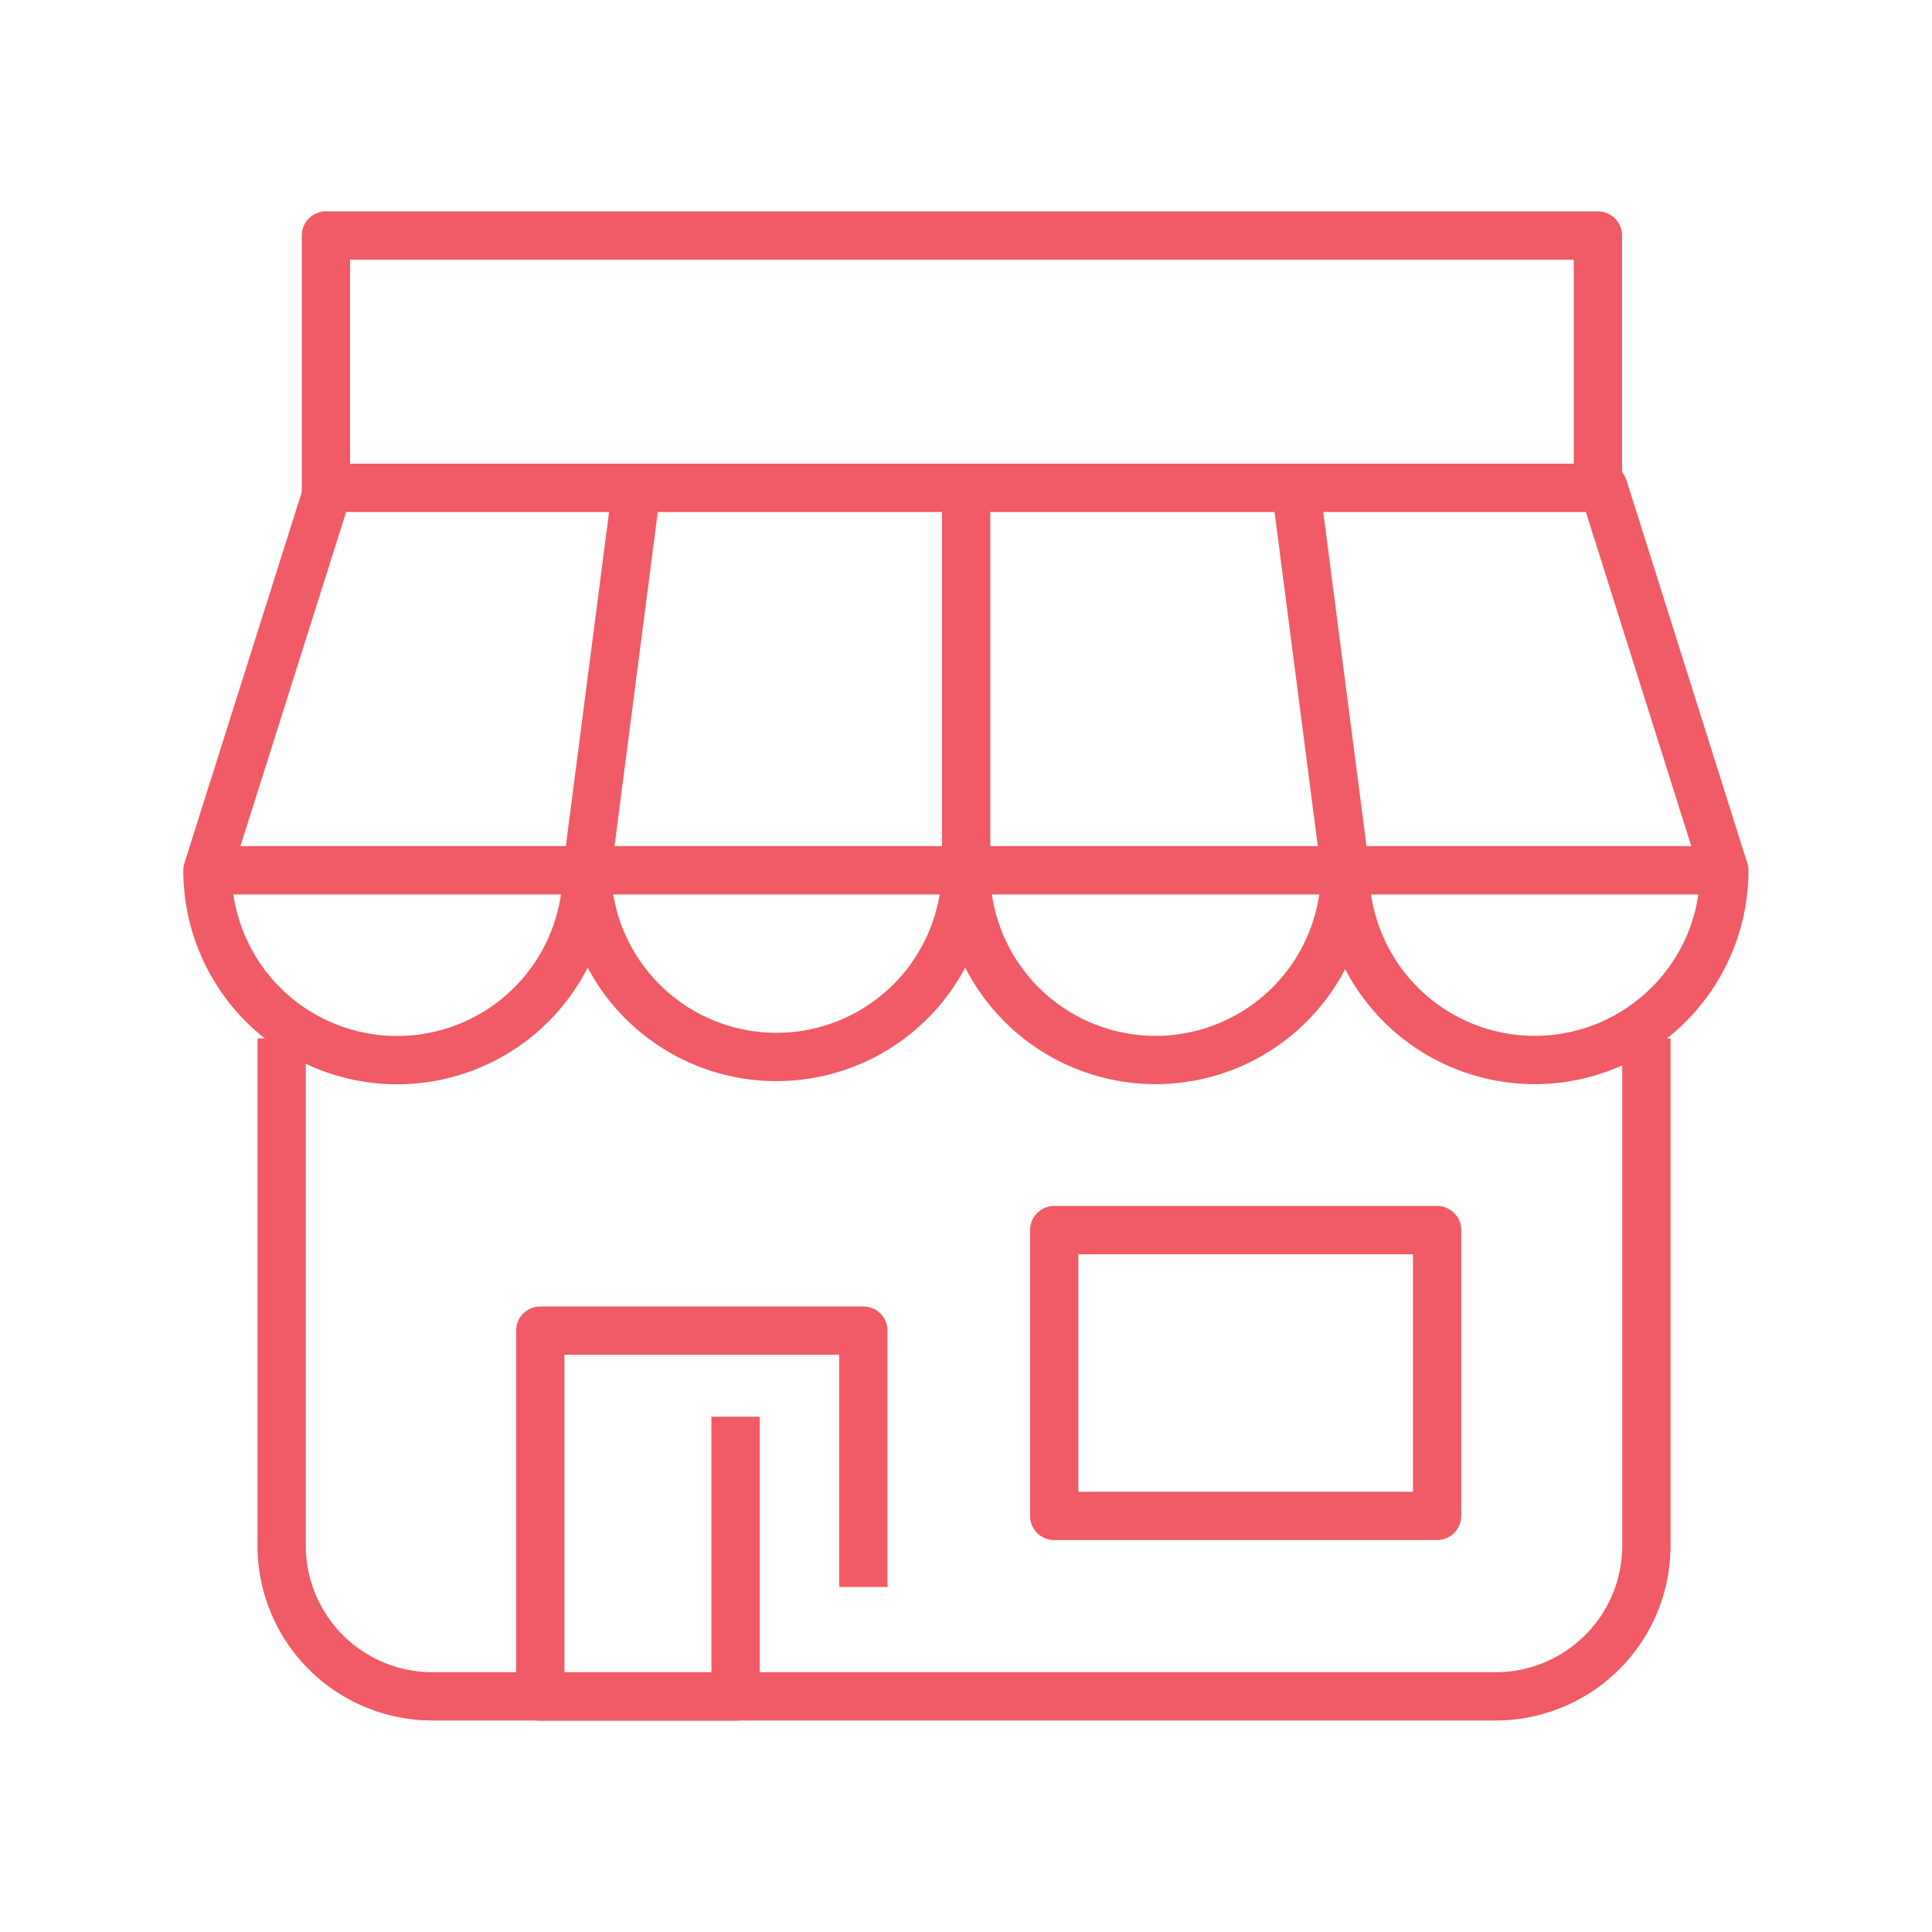
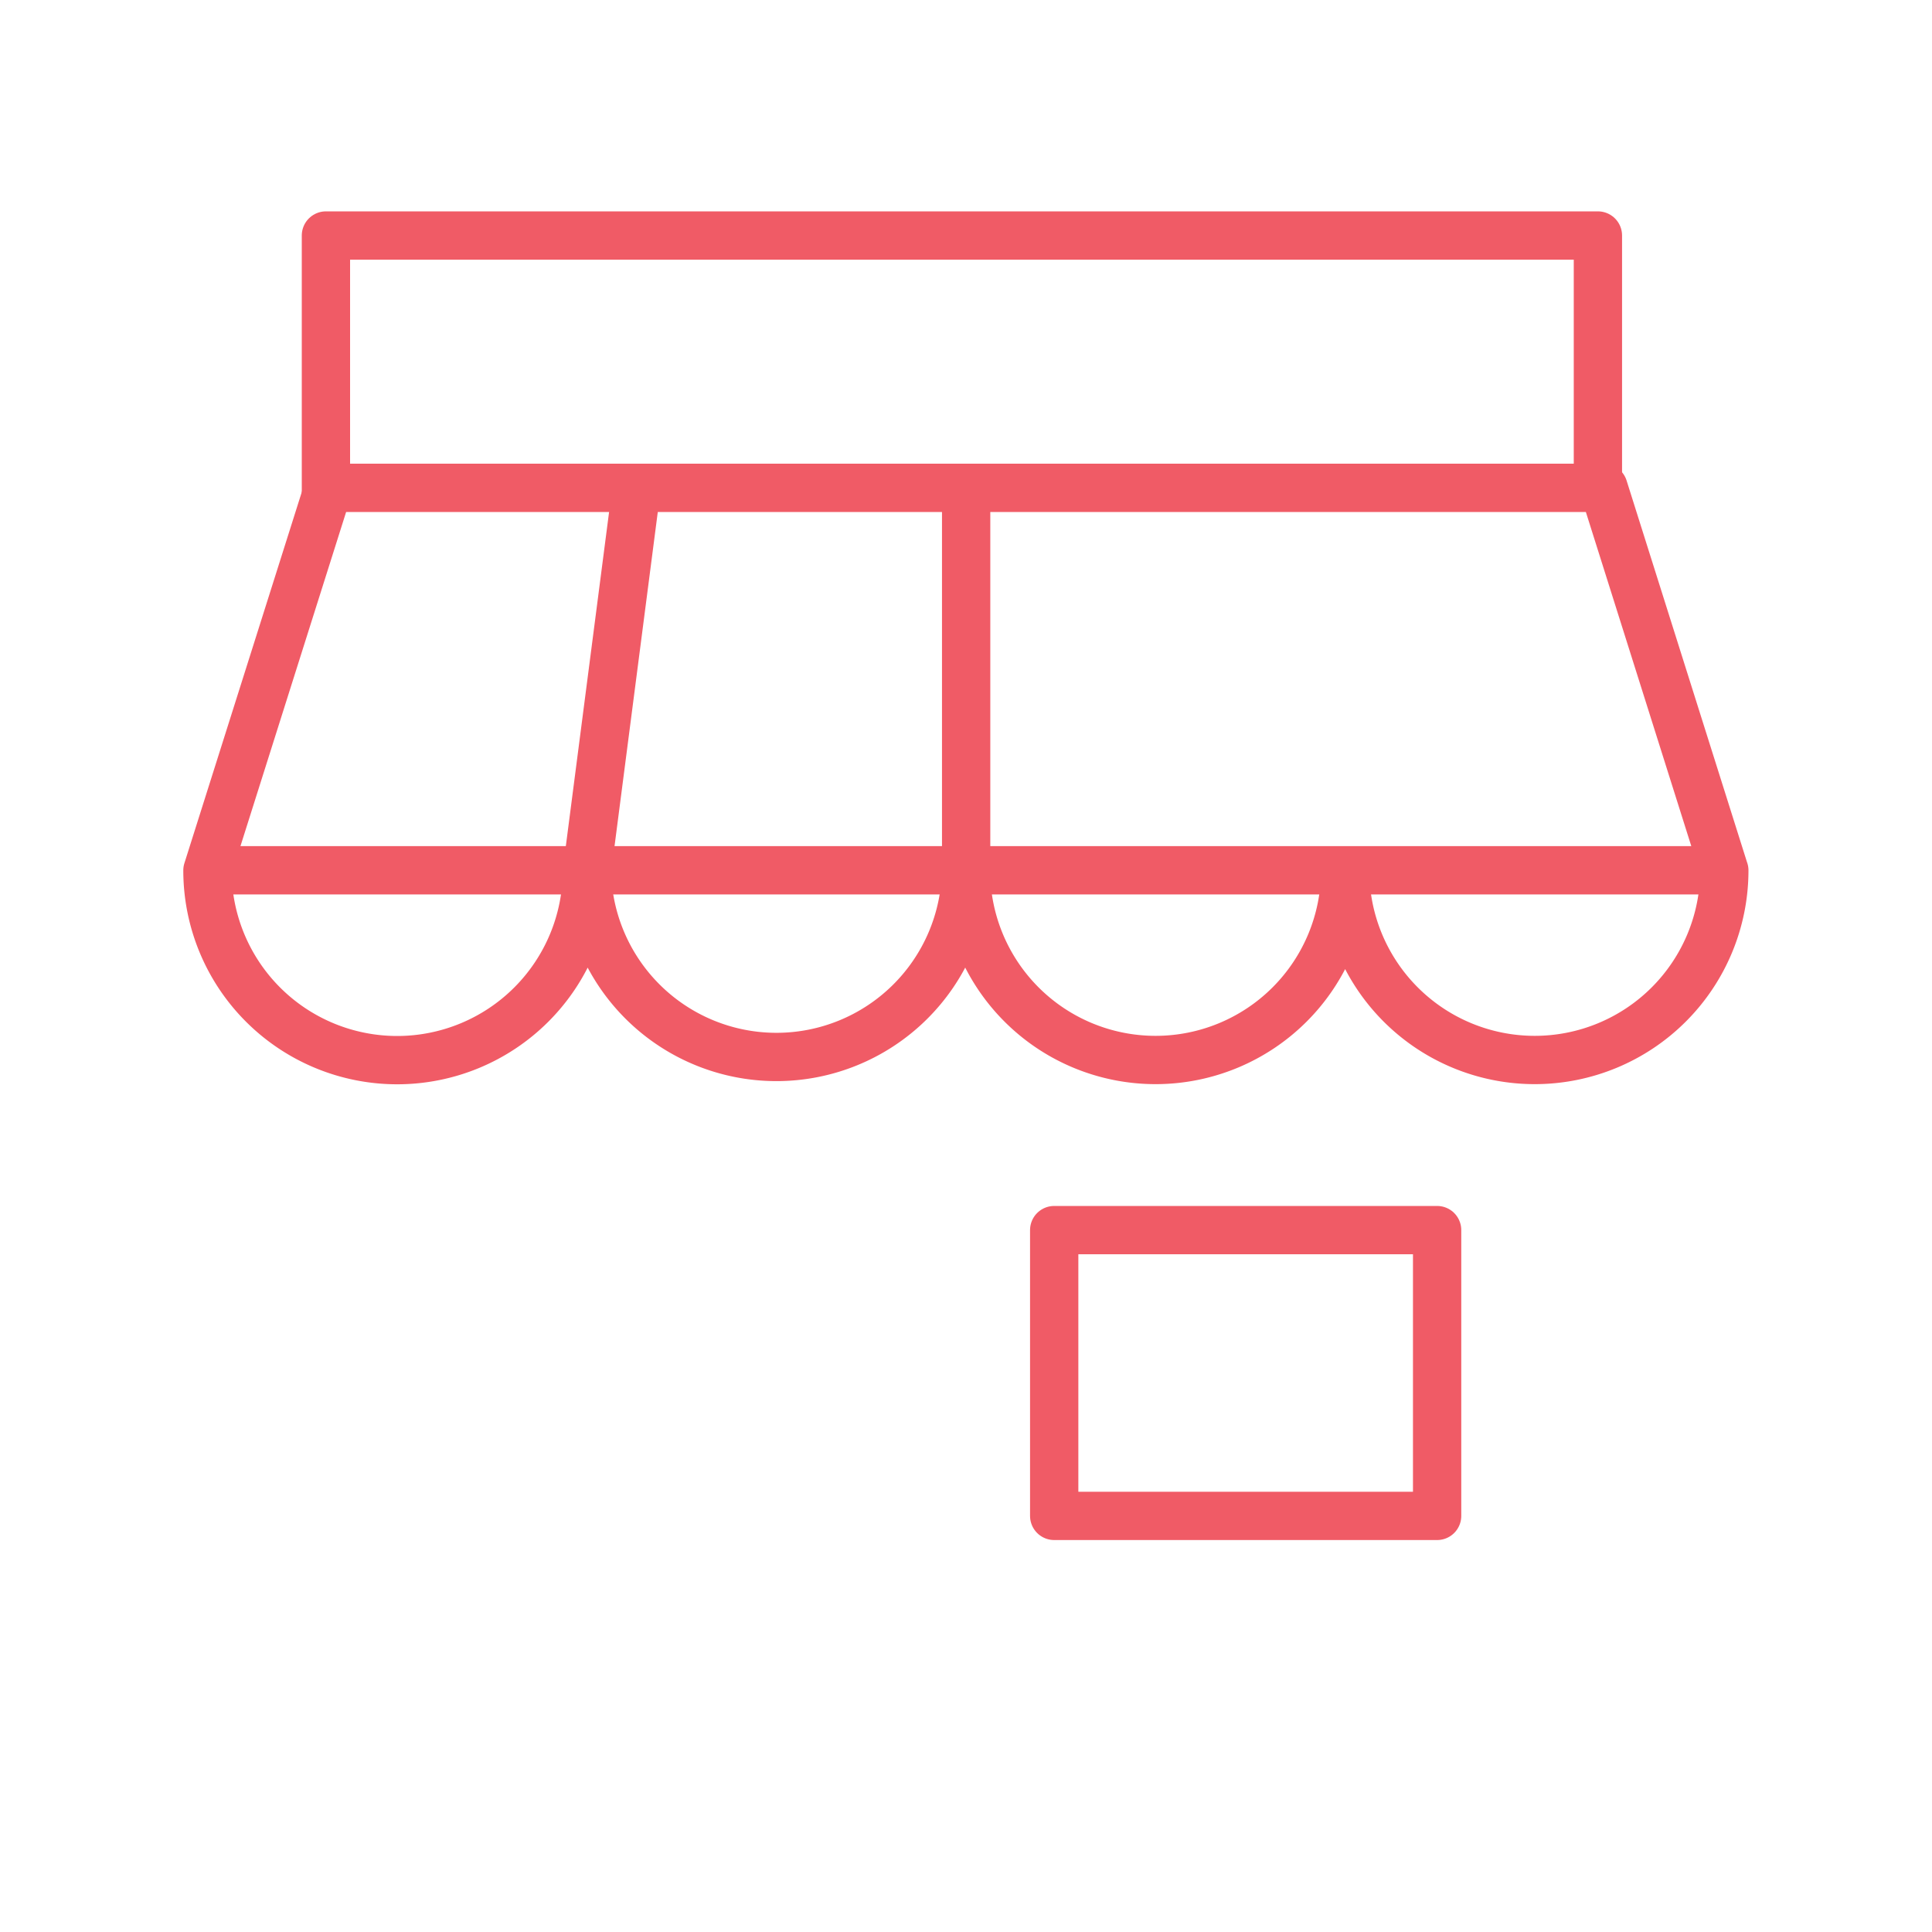
<svg xmlns="http://www.w3.org/2000/svg" id="Layer_1" data-name="Layer 1" viewBox="0 0 400 400">
  <defs>
    <style>.cls-1{fill:none;stroke:#f05b66;stroke-linejoin:round;stroke-width:10px;}</style>
  </defs>
  <polyline class="cls-1" points="67.48 104.39 67.48 48.76 330.83 48.76 330.83 100.95" />
-   <polyline class="cls-1" points="178.75 328.56 178.75 275.49 111.86 275.49 111.86 351.24 152.29 351.24 152.29 293.31" />
  <rect class="cls-1" x="218.26" y="254.68" width="79.28" height="59.17" />
  <path class="cls-1" d="M357,180.21a39.25,39.25,0,0,1-78.5,0,39.25,39.25,0,0,1-78.5,0,39.25,39.25,0,0,1-78.49,0,39.28,39.28,0,0,1-78.56,0h0L68,101H332l25,79.23Z" />
  <line class="cls-1" x1="357.03" y1="180.18" x2="42.98" y2="180.18" />
  <line class="cls-1" x1="121.54" y1="180.21" x2="131.8" y2="100.95" />
-   <line class="cls-1" x1="278.53" y1="180.21" x2="268.27" y2="100.95" />
  <line class="cls-1" x1="200.03" y1="180.21" x2="200.03" y2="100.95" />
-   <path class="cls-1" d="M340.87,215V320a31.21,31.21,0,0,1-31.21,31.21H89.51A31.21,31.21,0,0,1,58.31,320V215" />
</svg>